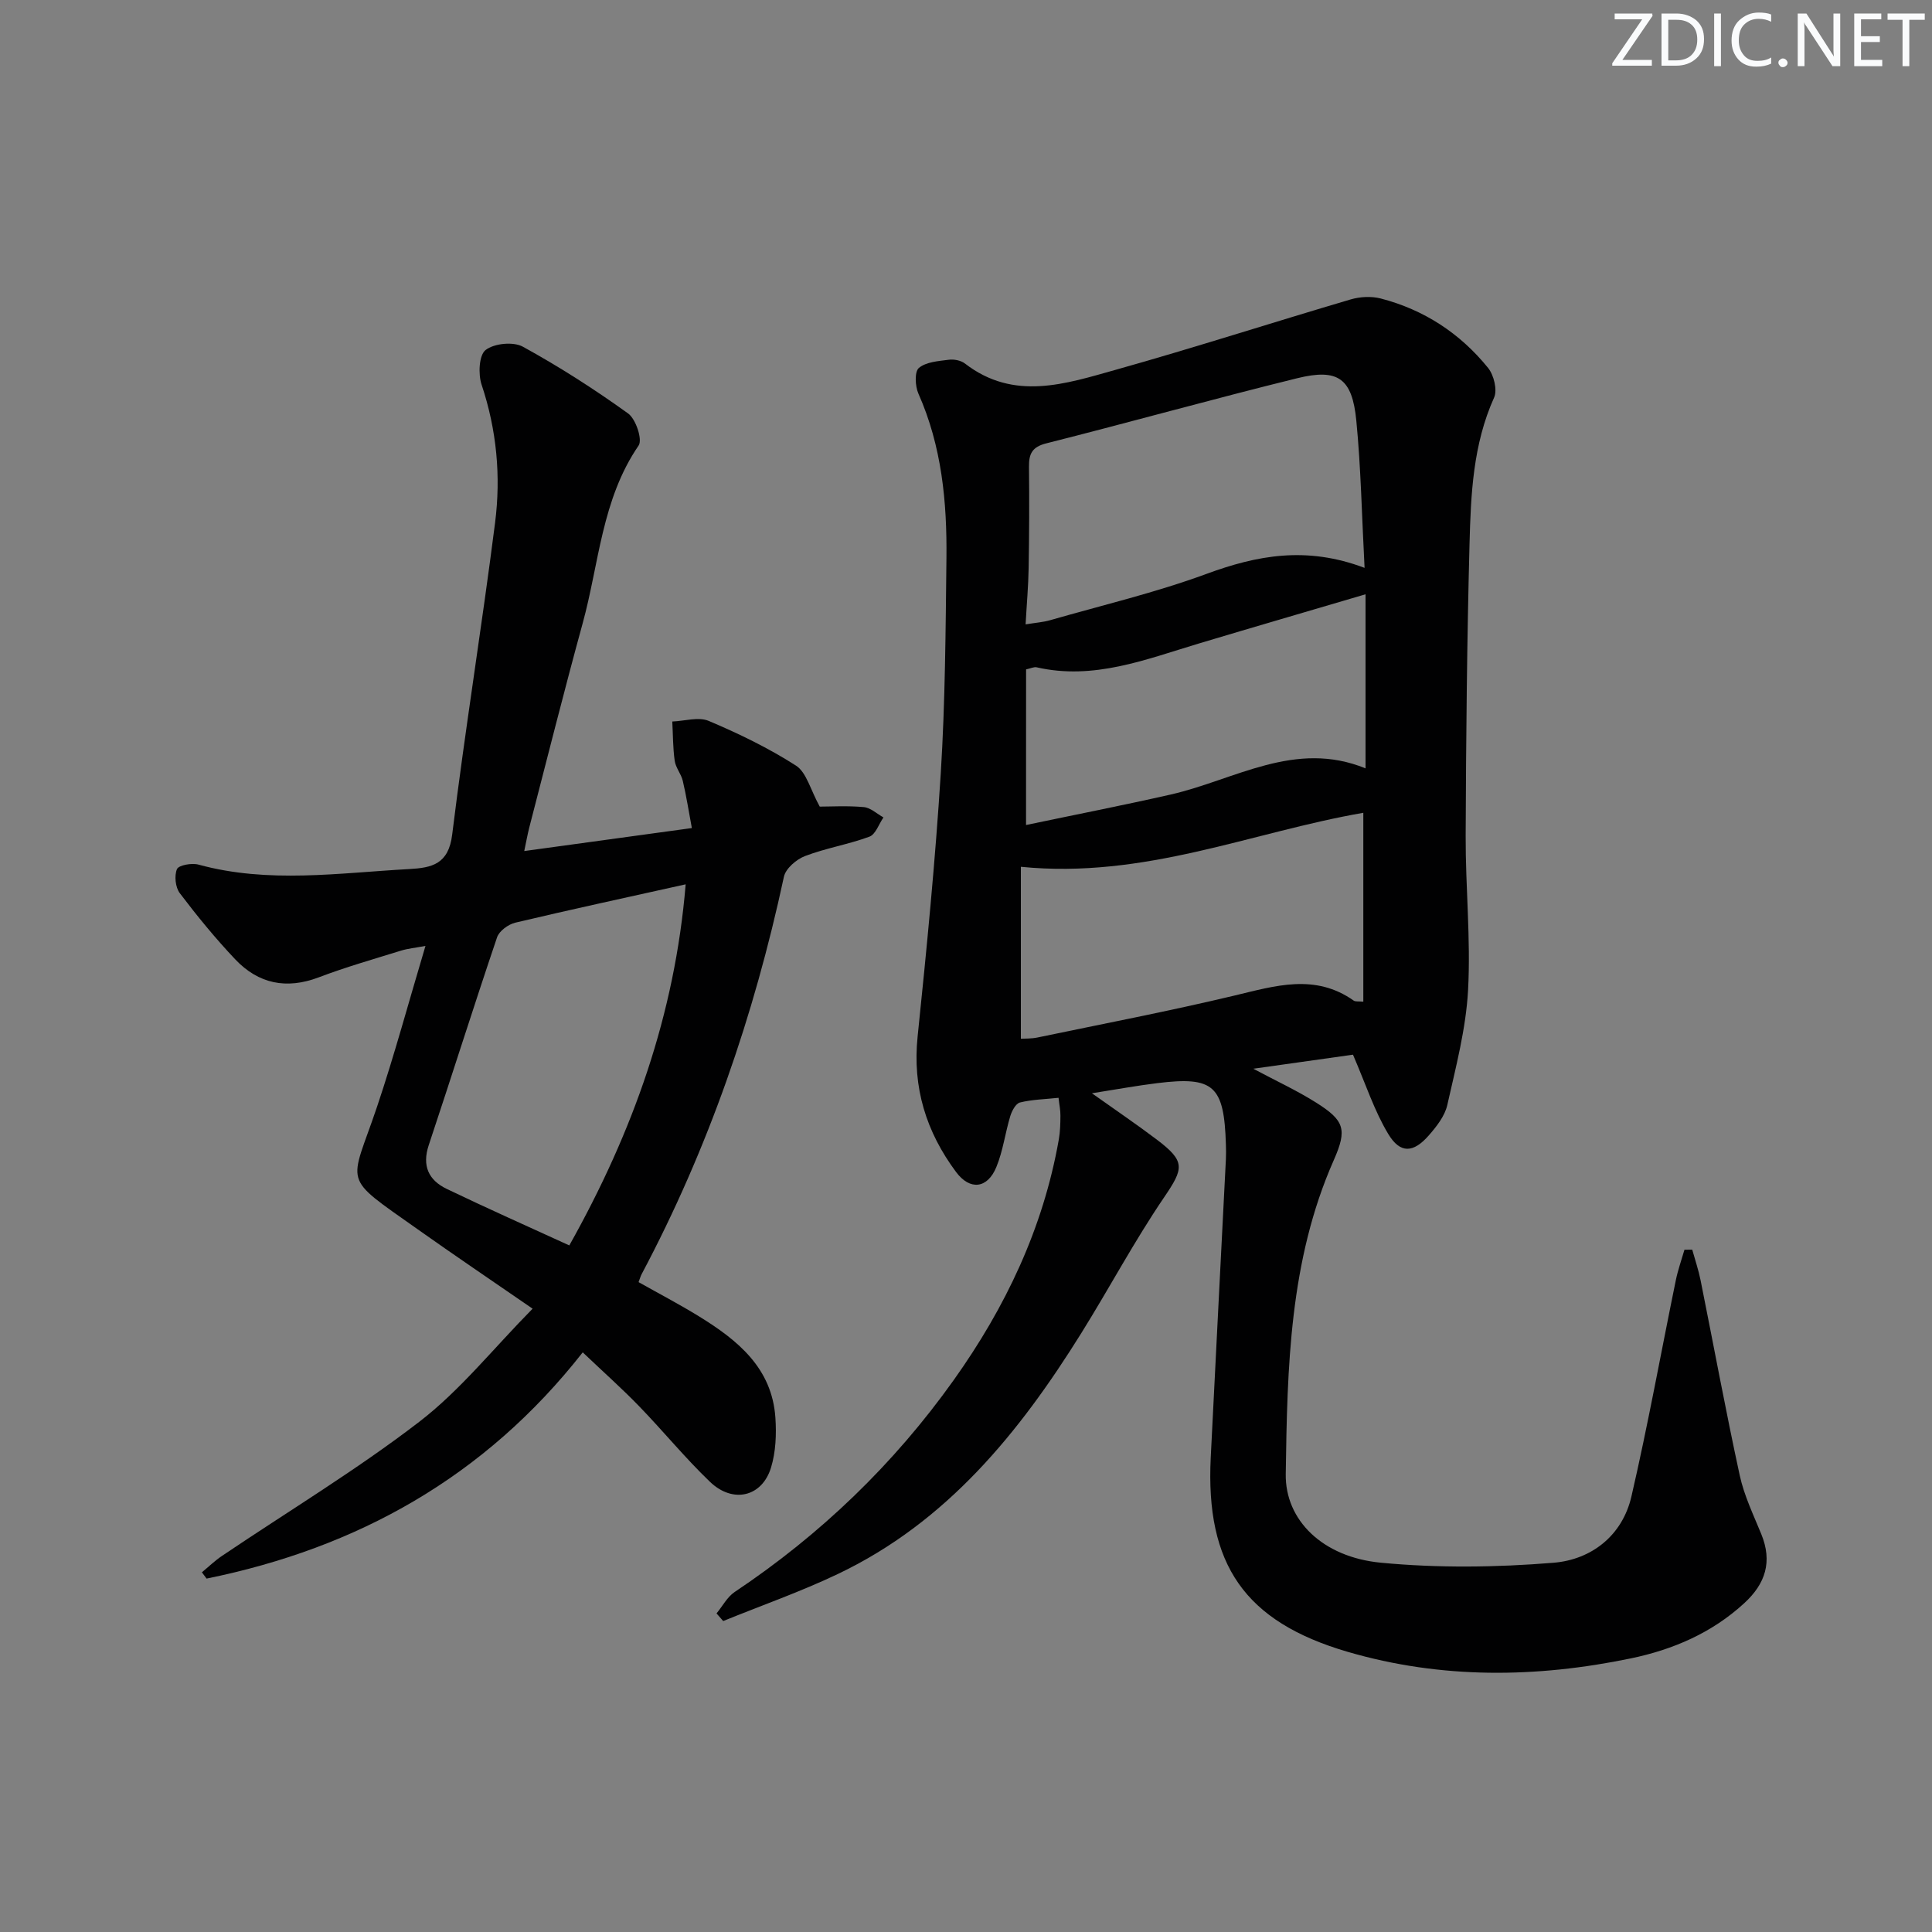
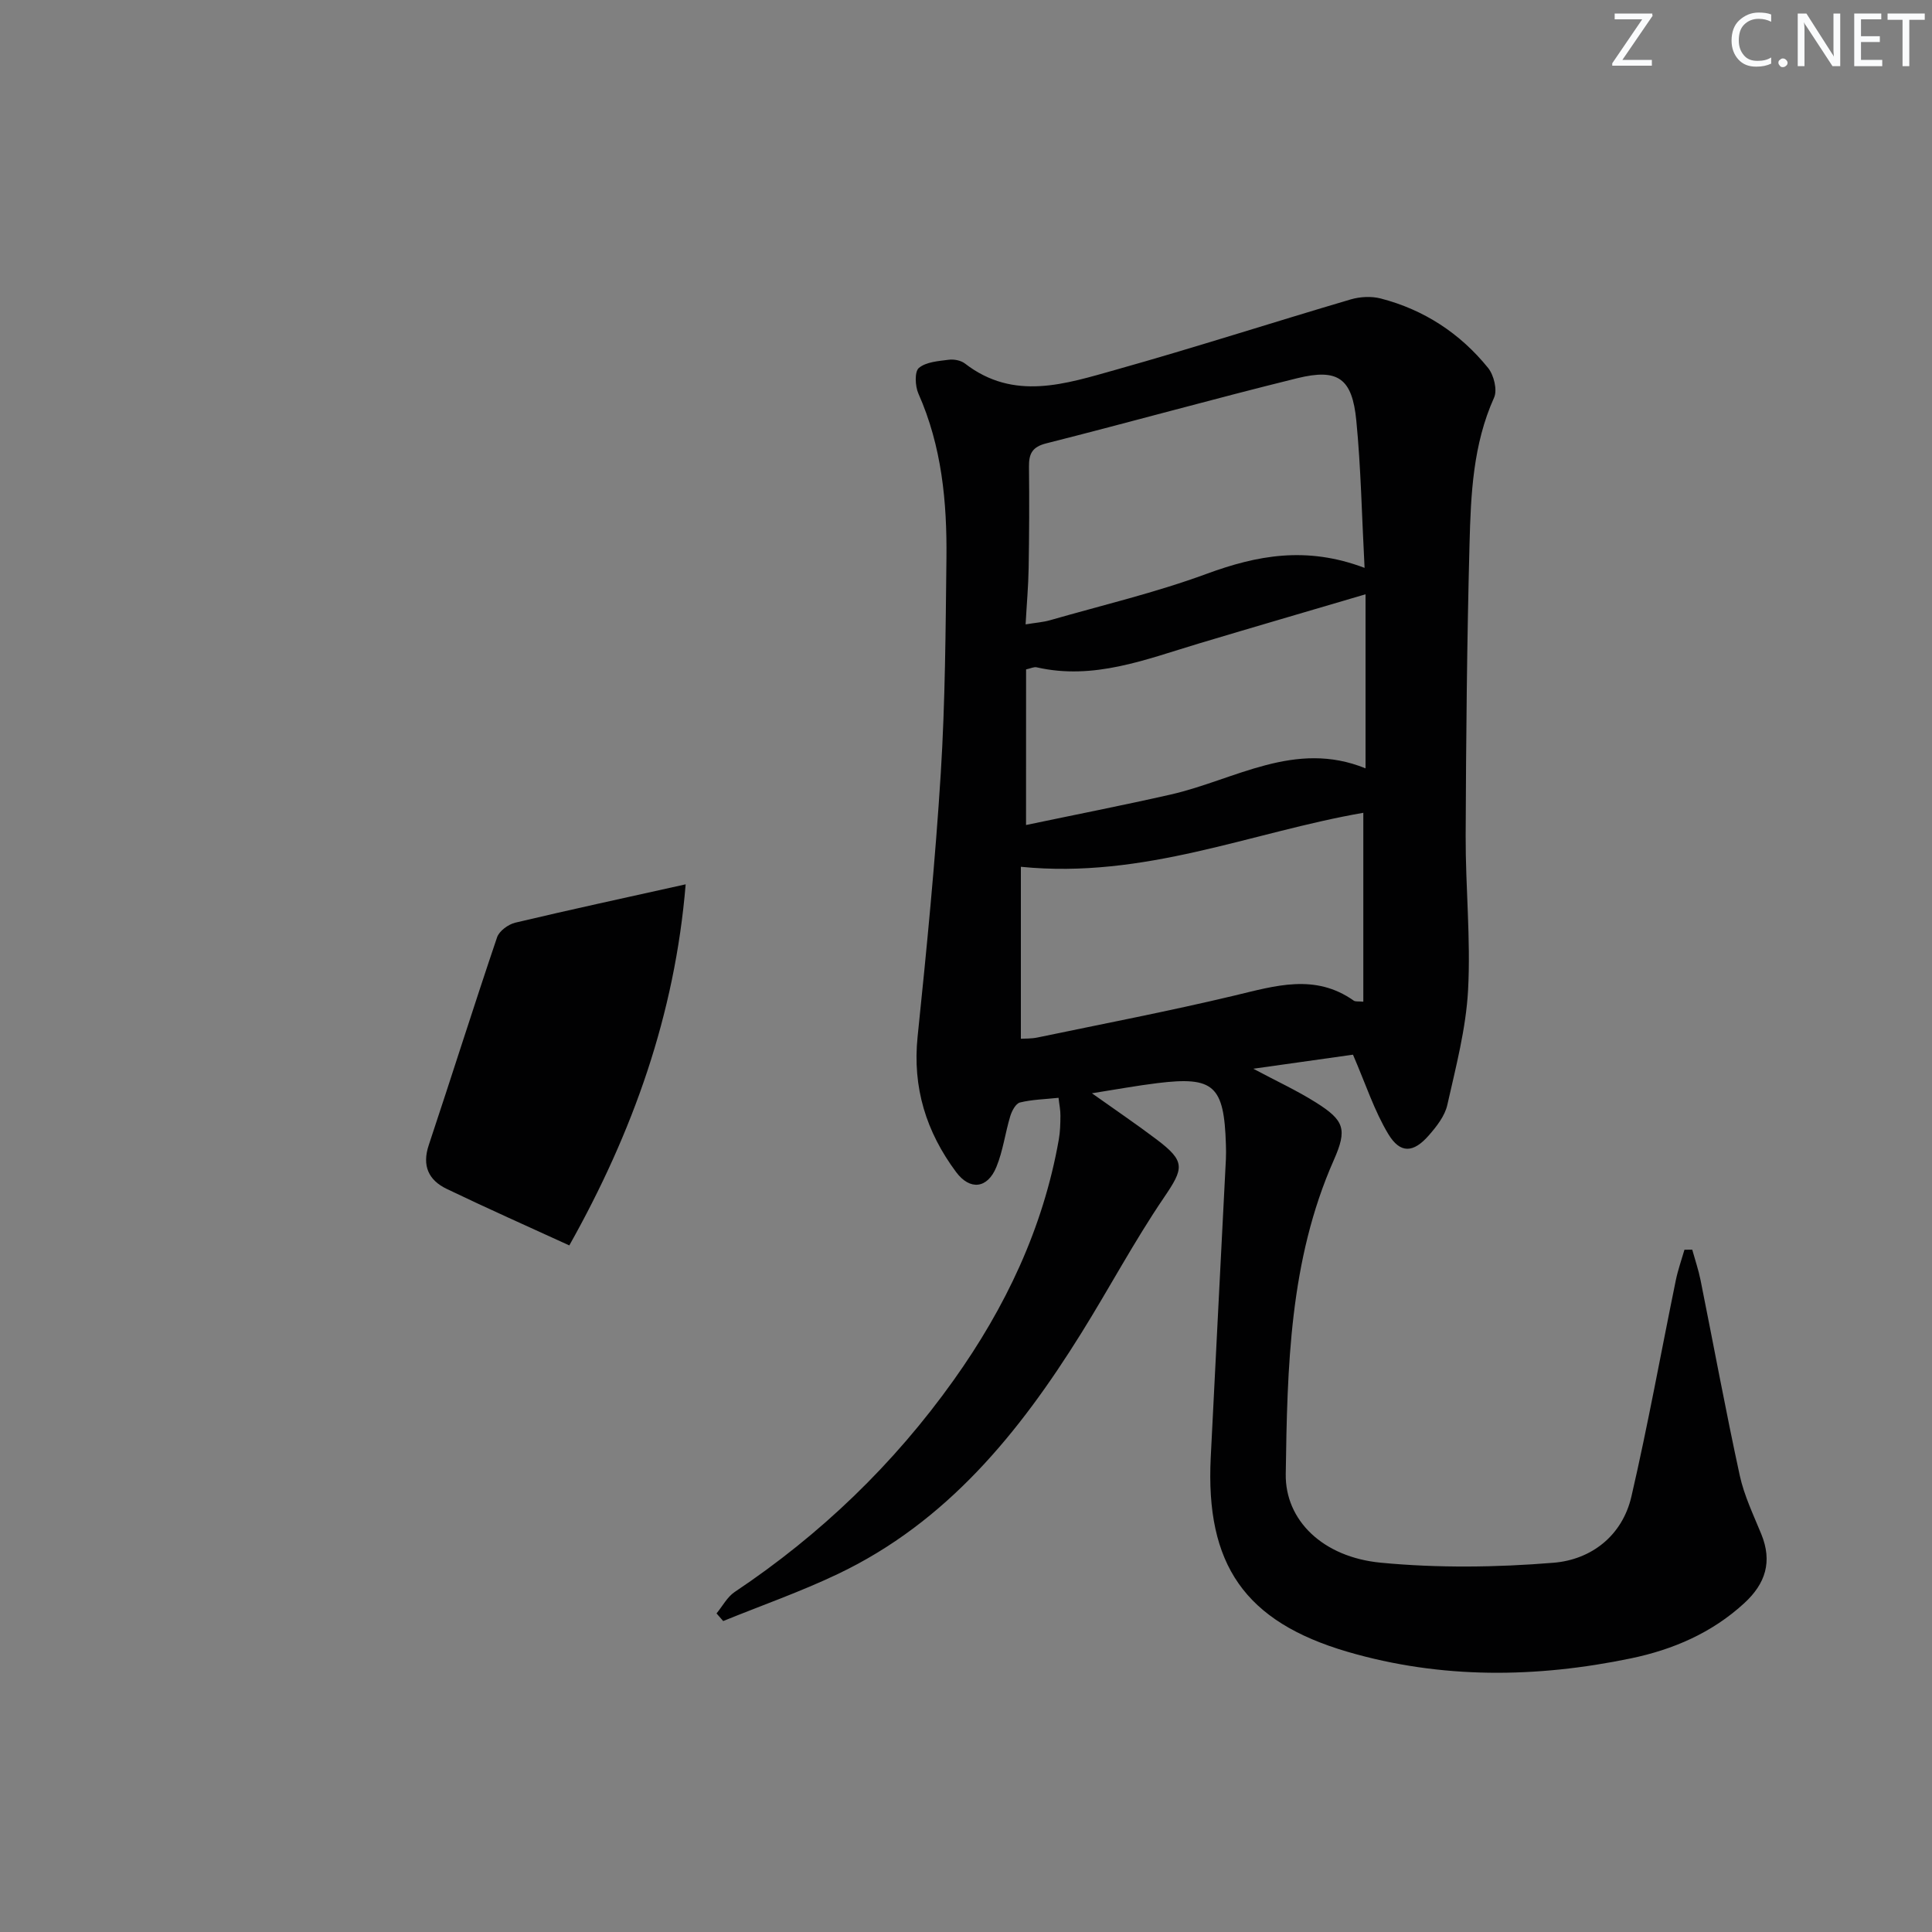
<svg xmlns="http://www.w3.org/2000/svg" enable-background="new 0 0 400 400" viewBox="0 0 400 400">
  <rect x="0" y="0" width="400" height="400" fill="#808080" stroke="none" />
  <g fill="#fafbfc">
    <path d="m342.2 3.2-6.3 9.2h6.1v1.2h-8.2v-.5l6.2-9.1h-5.7v-1.2h7.8v.4z" />
-     <path d="m344 13.7v-10.9h3.1c1.6 0 3 .5 4.1 1.4 1.1 1 1.6 2.2 1.6 3.9s-.5 3-1.6 4-2.5 1.5-4.2 1.5h-3zm1.4-9.6v8.4h1.6c1.4 0 2.5-.4 3.2-1.1.8-.8 1.2-1.8 1.2-3.2s-.4-2.4-1.2-3.1-1.8-1-3.1-1z" />
-     <path d="m356.3 2.8v10.9h-1.4v-10.9z" />
    <path d="m366.6 13.2c-.8.4-1.8.6-3 .6-1.6 0-2.8-.5-3.7-1.5s-1.4-2.3-1.4-3.9c0-1.7.5-3.2 1.6-4.2s2.4-1.6 4-1.6c1 0 1.9.1 2.6.4v1.5c-.8-.4-1.6-.6-2.6-.6-1.2 0-2.2.4-3 1.2s-1.1 1.9-1.1 3.3c0 1.3.4 2.3 1.1 3.1s1.6 1.1 2.8 1.1c1.1 0 2-.2 2.8-.7v1.3z" />
    <path d="m368.2 13c0-.3.1-.5.3-.6.2-.2.4-.3.6-.3.3 0 .5.1.7.3s.3.4.3.6-.1.5-.3.6c-.2.2-.4.3-.7.3s-.5-.1-.6-.3c-.2-.2-.3-.4-.3-.6z" />
    <path d="m381.1 13.7h-1.7l-5.5-8.4c-.2-.2-.3-.5-.4-.7 0 .2.1.8.1 1.5v7.6h-1.4v-10.9h1.8l5.3 8.3c.3.4.4.6.4.8 0-.3-.1-.8-.1-1.6v-7.5h1.4v10.9z" />
    <path d="m389.7 13.7h-5.8v-10.9h5.6v1.2h-4.2v3.5h3.9v1.2h-3.9v3.7h4.4z" />
    <path d="m398.4 4.1h-3.1v9.6h-1.4v-9.6h-3.1v-1.3h7.7v1.3z" />
  </g>
  <path d="m219.16 227.29c-2.82.3-5.48.35-7.99.97-.87.21-1.68 1.75-2.01 2.84-1.05 3.48-1.5 7.18-2.87 10.51-1.84 4.5-5.47 4.9-8.34 1.05-6.18-8.3-9.06-17.48-7.97-28.03 1.88-18.17 3.66-36.36 4.8-54.59.92-14.78 1-29.61 1.17-44.42.13-11.69-.96-23.22-5.81-34.14-.68-1.54-.81-4.53.1-5.3 1.51-1.26 4.05-1.42 6.21-1.7 1.08-.14 2.5.14 3.34.79 10.15 7.84 20.86 4.19 31.28 1.27 16.27-4.57 32.37-9.77 48.58-14.55 1.94-.57 4.28-.69 6.22-.19 8.95 2.32 16.43 7.21 22.22 14.37 1.2 1.49 1.96 4.57 1.24 6.16-4.37 9.7-4.81 20.02-5.08 30.28-.53 20.14-.72 40.29-.8 60.43-.04 10.64 1.07 21.32.5 31.92-.43 8-2.53 15.94-4.3 23.81-.51 2.28-2.22 4.46-3.83 6.3-3.19 3.65-5.91 3.83-8.39-.28-2.89-4.79-4.65-10.28-7.31-16.43-5.6.79-12.73 1.8-20.64 2.91 4.76 2.54 9.04 4.51 12.99 7 5.87 3.7 6.5 5.53 3.68 11.91-9.2 20.8-9.63 42.94-9.95 65.02-.14 9.52 7.62 17.19 19.69 18.34 11.83 1.13 23.9.98 35.76.01 7.81-.64 14.24-5.59 16.12-13.73 3.43-14.84 6.13-29.84 9.19-44.76.44-2.14 1.18-4.21 1.79-6.32.54 0 1.07-.01 1.61-.01.58 2.1 1.29 4.17 1.72 6.3 2.71 13.49 5.2 27.02 8.12 40.46.91 4.17 2.83 8.15 4.46 12.14 2.32 5.68.89 10.23-3.53 14.29-6.7 6.16-14.75 9.61-23.43 11.42-19.63 4.08-39.32 4.31-58.69-1.35-21.33-6.24-29.44-18.1-28.34-40.24 1.02-20.59 2.1-41.18 3.14-61.77.05-1 .03-2 0-3-.37-12.23-2.49-14.17-14.19-12.73-4.25.52-8.47 1.3-13.55 2.1 4.85 3.45 9.2 6.39 13.38 9.55 6.07 4.58 5.66 5.97 1.5 12.09-6.14 9.04-11.3 18.75-17.09 28.04-12.83 20.6-27.85 39.11-50.37 49.84-7.71 3.68-15.83 6.52-23.76 9.75-.46-.53-.92-1.05-1.38-1.58 1.24-1.5 2.21-3.4 3.76-4.44 17.78-11.88 32.93-26.44 45.34-43.86 10.74-15.08 18.52-31.44 21.76-49.79.29-1.62.33-3.3.34-4.96.02-1.11-.23-2.24-.39-3.7zm63.36-109.72c-.58-11-.76-20.78-1.71-30.49-.85-8.75-3.77-10.86-12.25-8.77-17.36 4.28-34.59 9.1-51.93 13.48-2.95.74-3.62 2.17-3.59 4.84.08 6.99.05 13.98-.07 20.96-.06 3.74-.4 7.47-.63 11.68 2.21-.36 3.68-.46 5.06-.86 10.82-3.11 21.84-5.71 32.38-9.59 10.45-3.84 20.66-5.81 32.74-1.25zm-71.16 61.89v35.6c.79-.05 2.13.01 3.4-.25 13.62-2.84 27.29-5.46 40.82-8.69 8.46-2.02 16.67-4.62 24.7 1.05.34.24.93.12 1.98.22 0-13.14 0-26.12 0-39.11-23.19 4.02-45.29 13.74-70.9 11.18zm1.07-8.65c10.2-2.14 20.11-4.08 29.95-6.31 13.29-3.03 25.73-11.38 40.34-5.42 0-12.46 0-24.04 0-36.04-11.78 3.48-23.21 6.8-34.61 10.22-10.93 3.28-21.68 7.6-33.48 4.9-.55-.13-1.21.22-2.19.43-.01 10.4-.01 20.66-.01 32.22z" fill="#010102" />
-   <path d="m108.54 176.2c11.6-1.59 22.72-3.11 34.7-4.76-.65-3.47-1.14-6.66-1.88-9.79-.34-1.43-1.47-2.71-1.67-4.14-.38-2.68-.35-5.41-.5-8.13 2.54-.09 5.43-1.02 7.55-.12 6.23 2.63 12.39 5.62 18.07 9.26 2.17 1.4 2.96 4.95 4.91 8.48 2.2 0 5.69-.21 9.12.1 1.41.13 2.72 1.39 4.07 2.14-.95 1.37-1.62 3.5-2.9 3.98-4.34 1.61-9 2.36-13.32 4.01-1.8.68-4.03 2.59-4.39 4.3-6.18 28.75-15.65 56.28-29.46 82.28-.22.42-.35.9-.63 1.64 4.2 2.37 8.46 4.59 12.53 7.1 7.98 4.92 15.11 10.67 15.8 21 .23 3.4.08 7.04-.9 10.27-1.84 6.08-7.87 7.54-12.63 2.99-5.16-4.94-9.7-10.52-14.68-15.66-3.57-3.69-7.42-7.1-11.68-11.16-20.3 25.87-46.7 40.5-77.88 46.84-.32-.43-.65-.87-.97-1.3 1.39-1.15 2.7-2.42 4.19-3.42 13.64-9.2 27.78-17.73 40.8-27.73 8.46-6.5 15.29-15.12 23.48-23.43-8.59-5.92-16.26-11.1-23.81-16.45-15.99-11.32-13.99-8.72-8.39-25.38 3.59-10.68 6.52-21.58 10.02-33.28-2.1.4-3.64.54-5.07.98-5.7 1.77-11.46 3.41-17.03 5.53-6.7 2.54-12.49 1.33-17.28-3.72-4.09-4.32-7.88-8.95-11.48-13.7-.92-1.21-1.17-3.62-.59-4.99.36-.83 3.08-1.31 4.46-.93 14.48 3.96 29.05 1.72 43.61.92 4.71-.26 8.16-1 8.91-7.14 2.65-21.56 6.14-43.01 8.88-64.56 1.23-9.63.34-19.22-2.79-28.59-.73-2.18-.54-6.11.82-7.17 1.77-1.38 5.74-1.78 7.72-.69 7.53 4.13 14.81 8.8 21.79 13.82 1.6 1.15 3.02 5.42 2.18 6.64-7.65 11.15-8.18 24.41-11.58 36.79-3.86 14.07-7.41 28.22-11.07 42.34-.35 1.38-.6 2.79-1.03 4.83zm9.33 81.65c13.2-23.51 21.86-47.84 24.09-74.76-12.31 2.74-23.82 5.22-35.28 7.94-1.45.35-3.33 1.72-3.77 3.04-4.84 14.29-9.37 28.69-14.14 43.01-1.44 4.31-.02 7.28 3.74 9.08 8.34 4.01 16.8 7.77 25.36 11.69z" fill="#010102" />
+   <path d="m108.54 176.2zm9.33 81.65c13.2-23.51 21.86-47.84 24.09-74.76-12.31 2.74-23.82 5.22-35.28 7.94-1.45.35-3.33 1.72-3.77 3.04-4.84 14.29-9.37 28.69-14.14 43.01-1.44 4.31-.02 7.28 3.74 9.08 8.34 4.01 16.8 7.77 25.36 11.69z" fill="#010102" />
</svg>